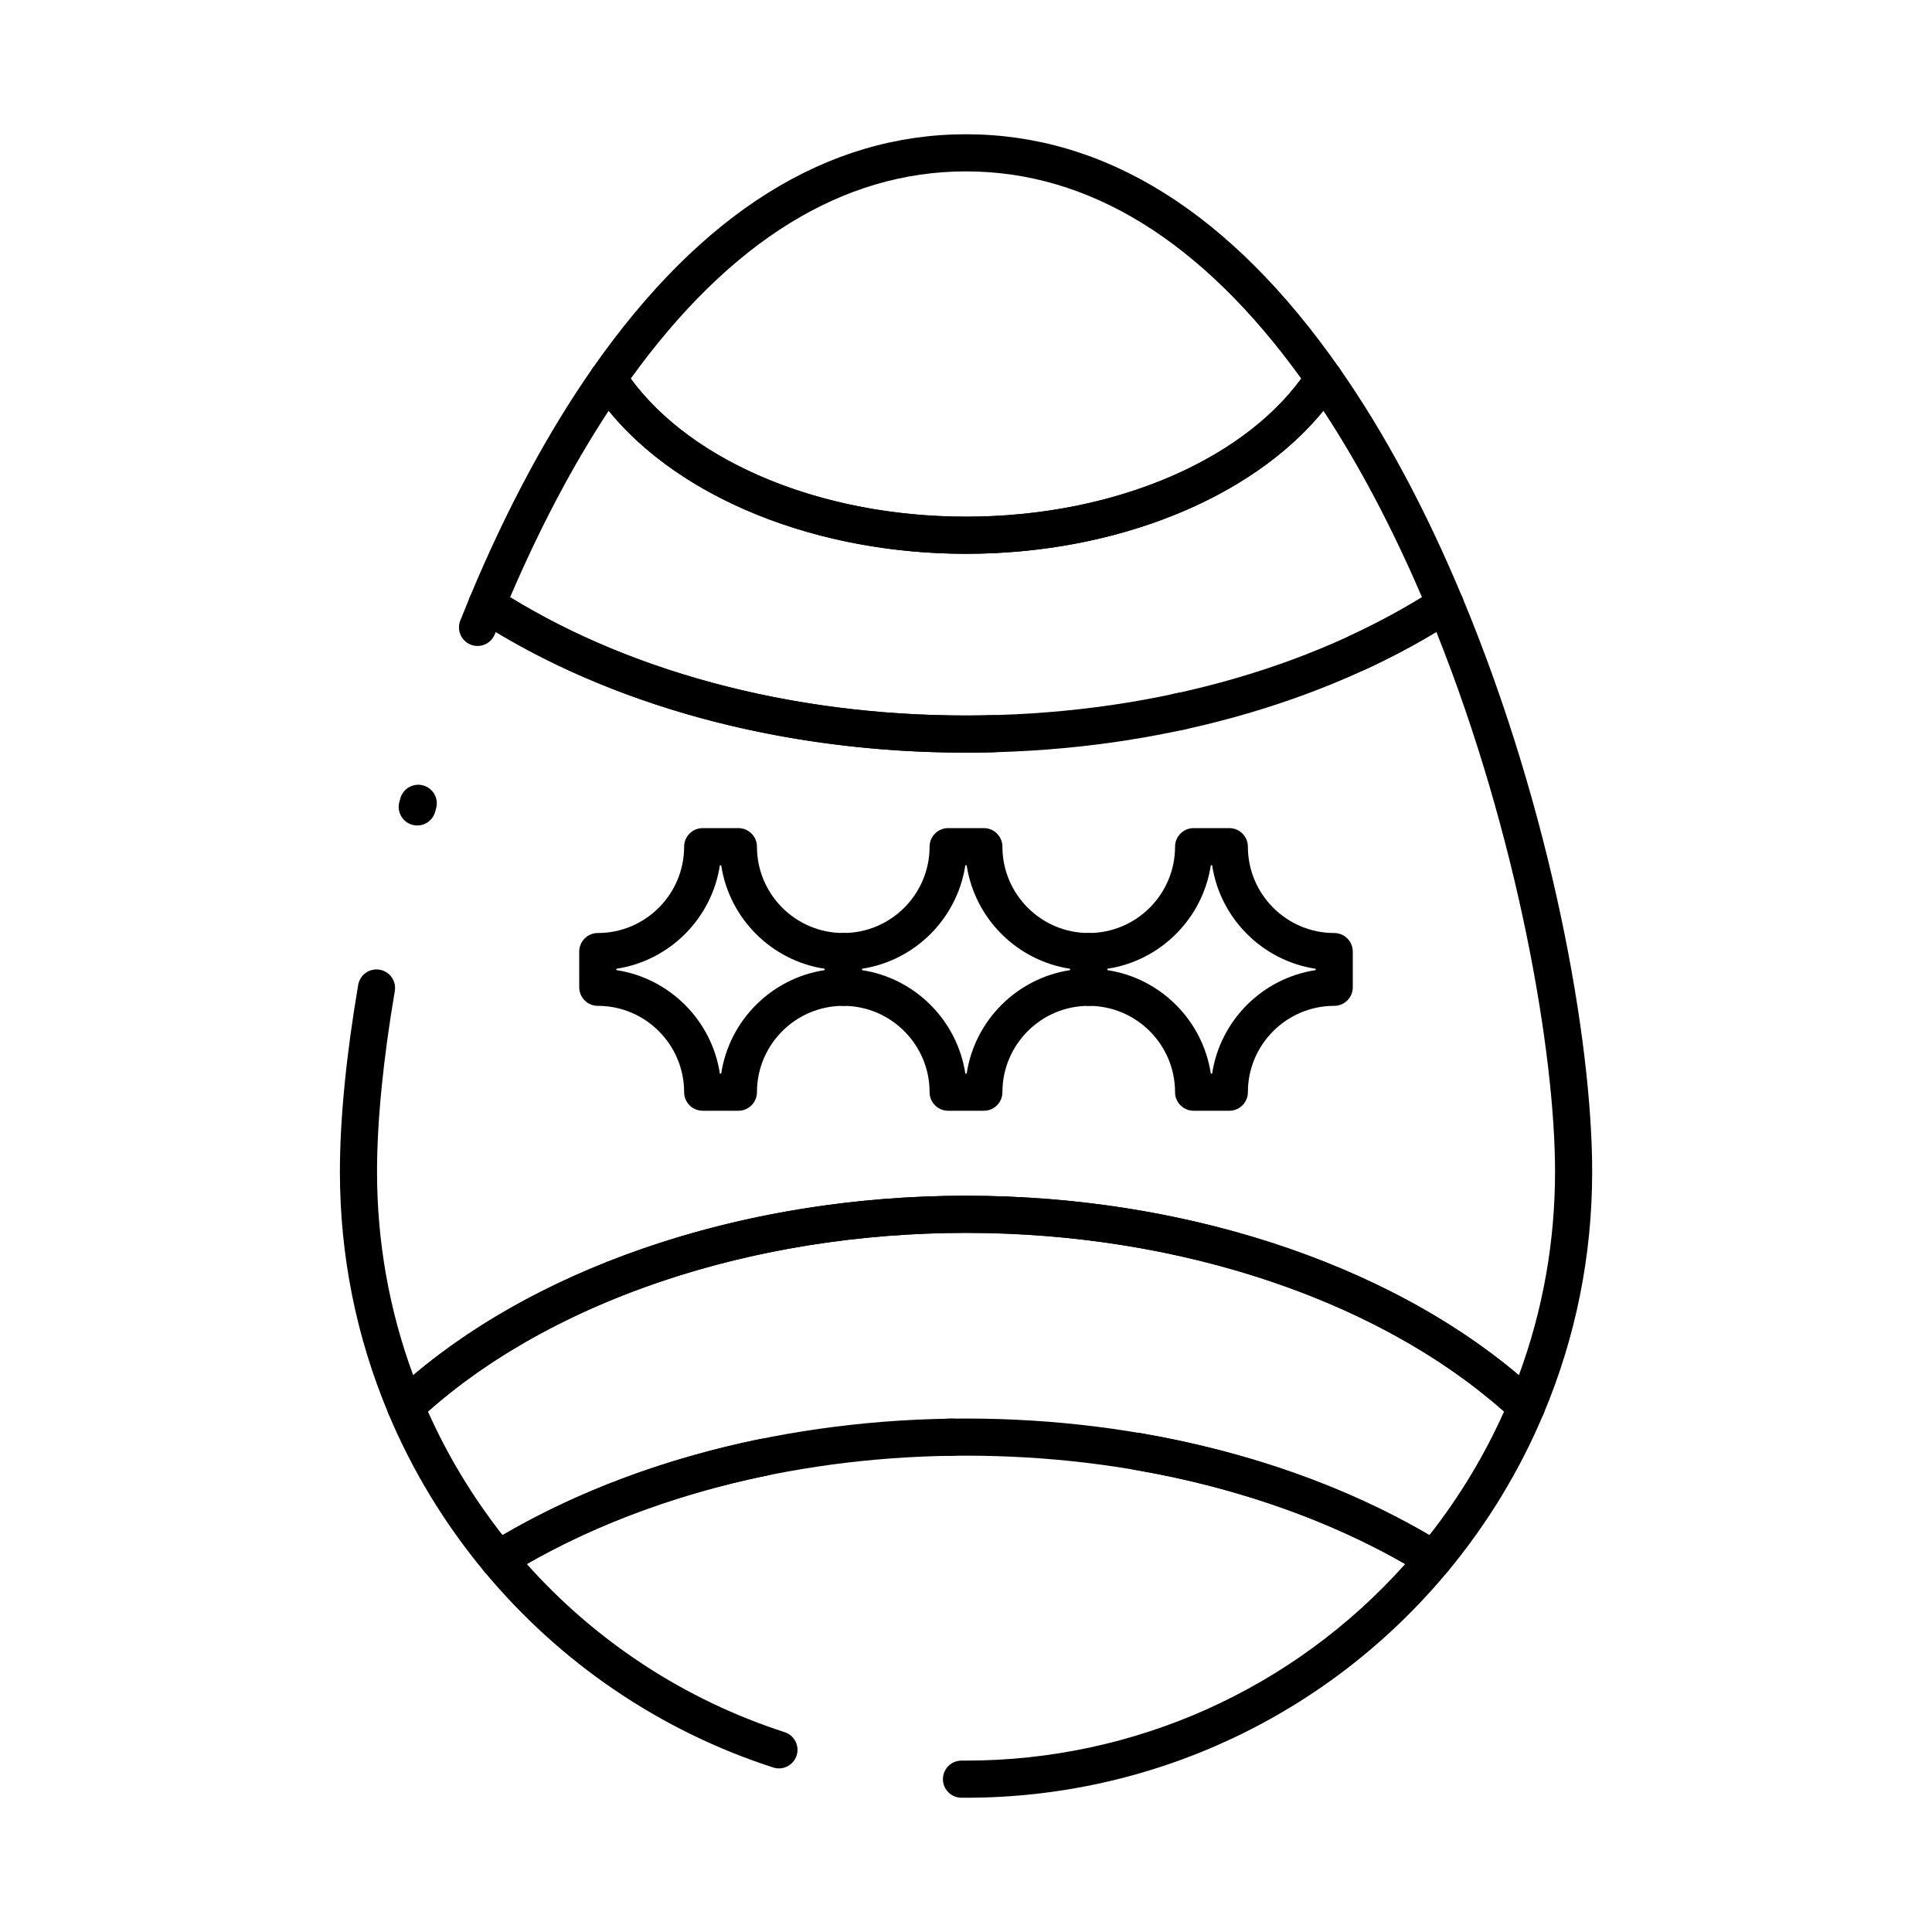
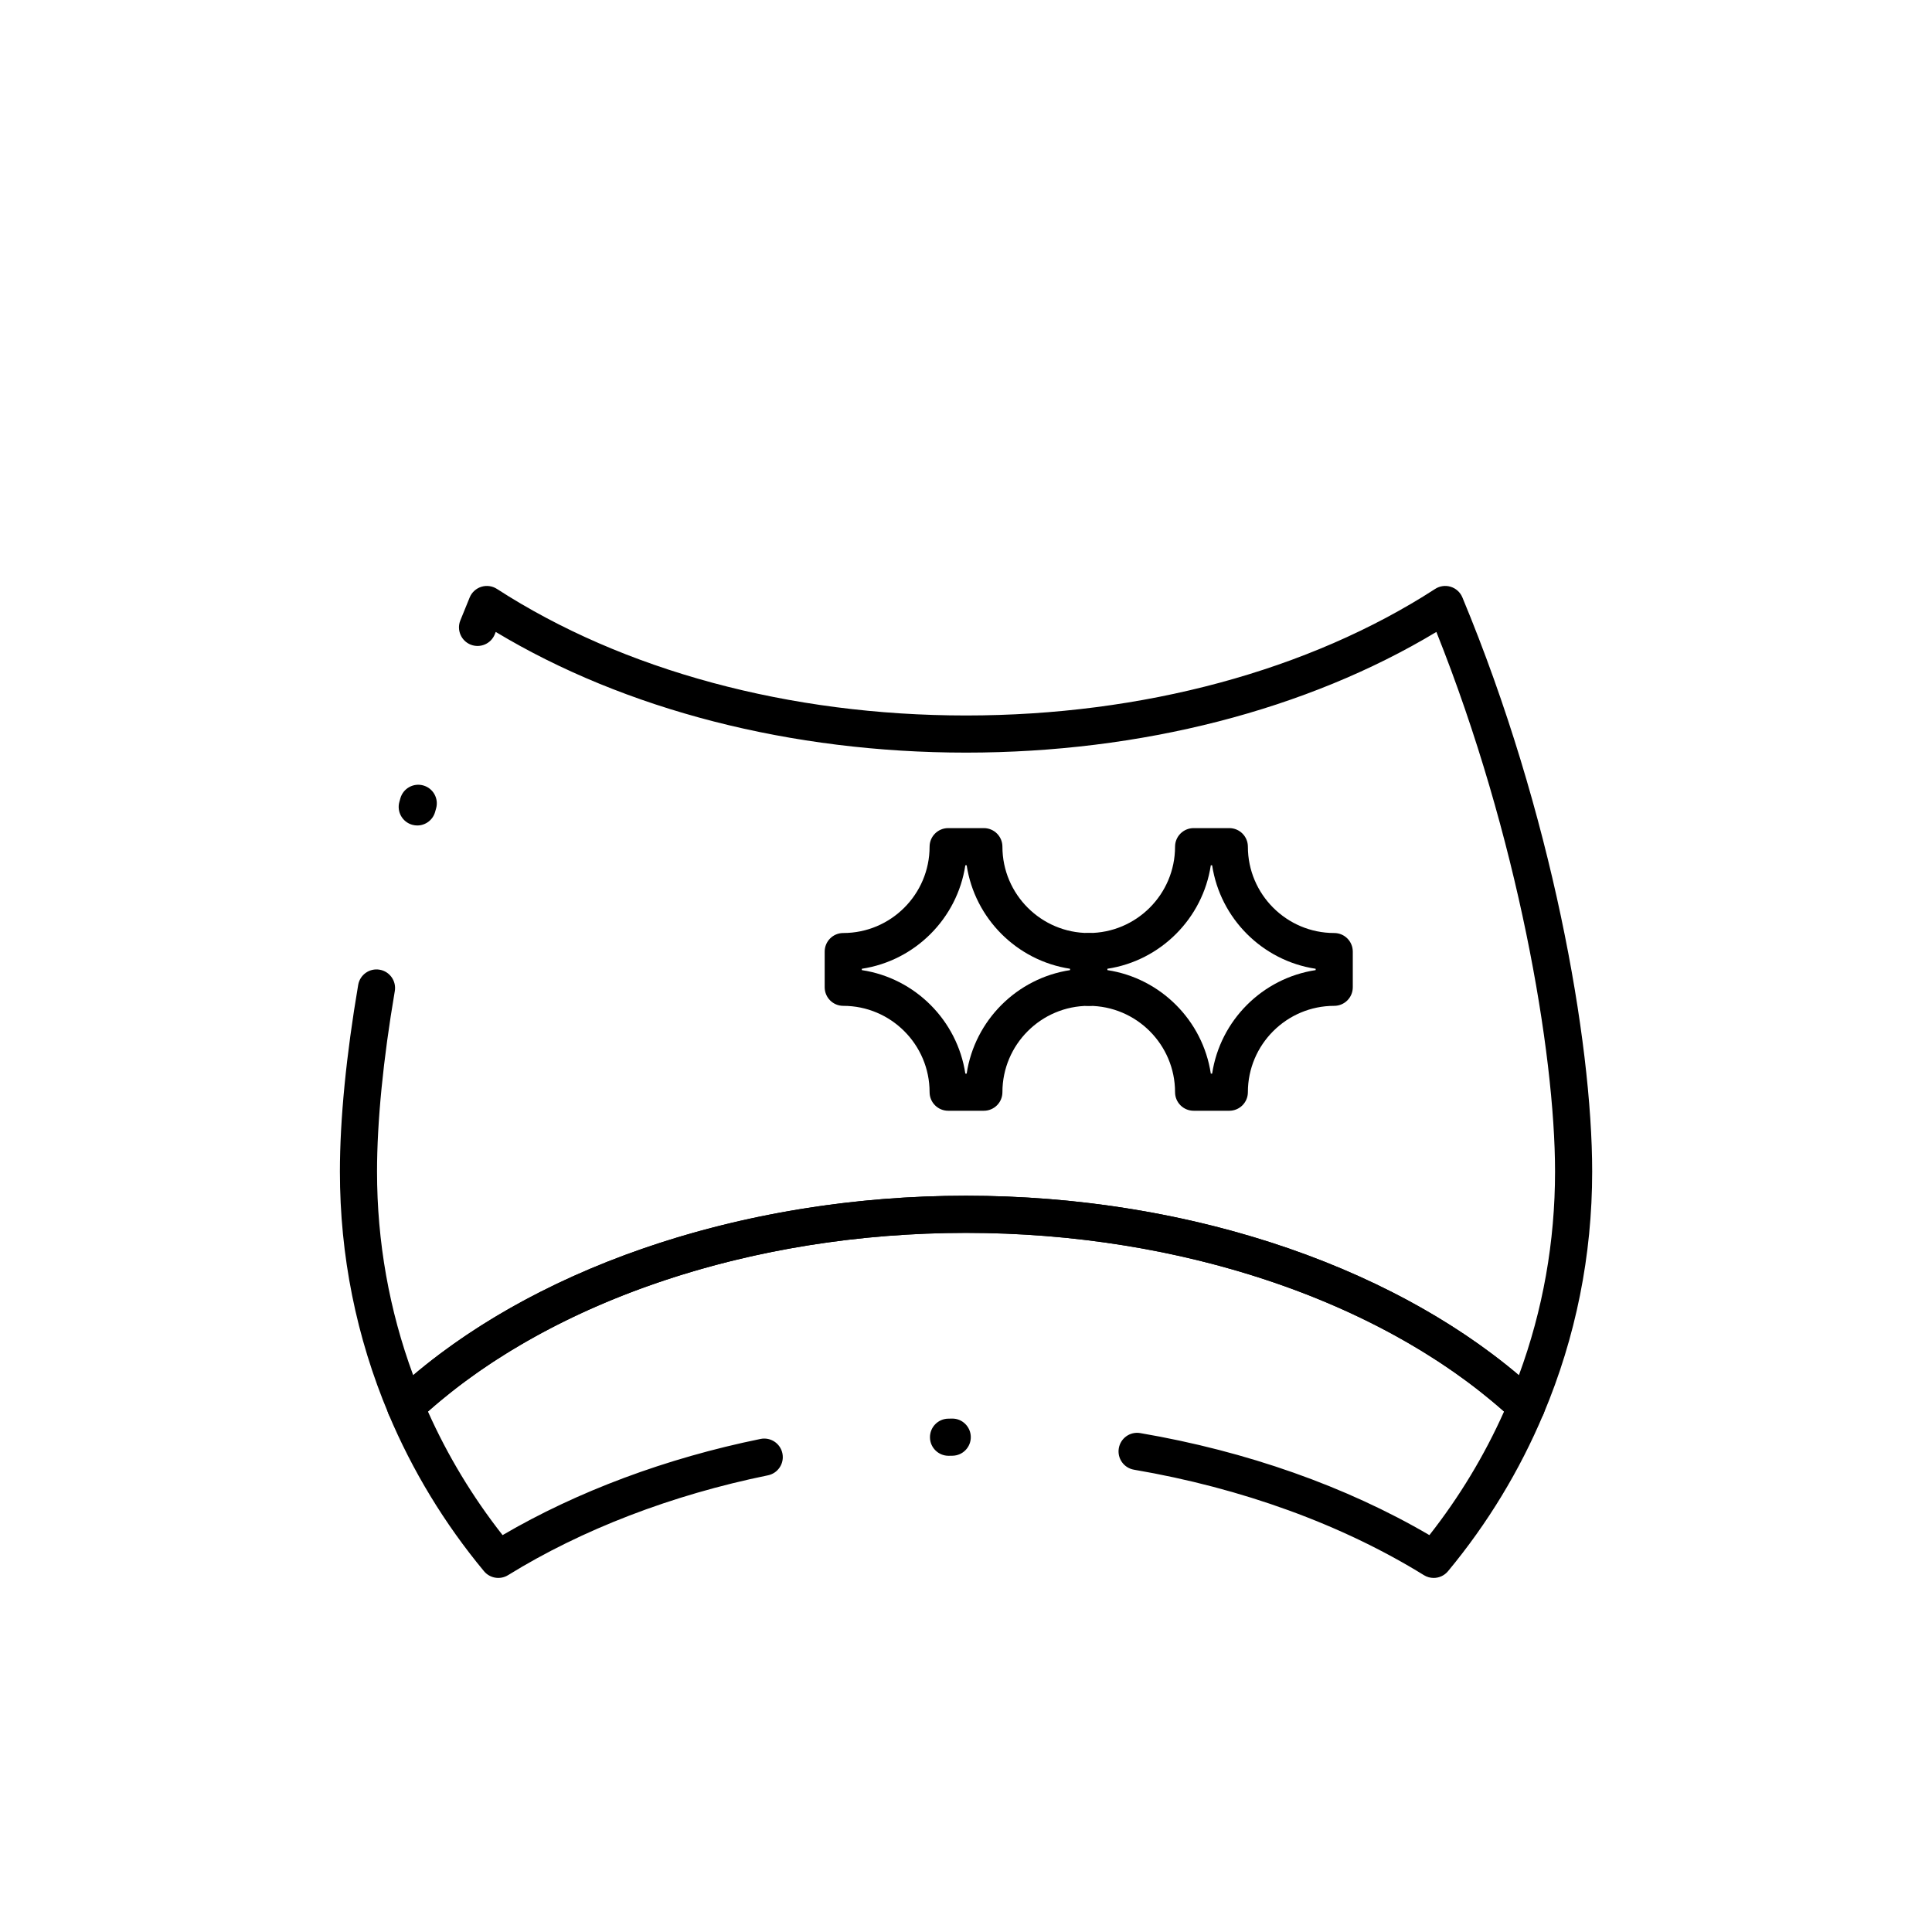
<svg xmlns="http://www.w3.org/2000/svg" fill="#000000" width="800px" height="800px" version="1.1" viewBox="144 144 512 512">
  <g>
-     <path d="m339.68 438.36h-9.457c-2.719 0-4.922-2.203-4.922-4.922 0-12.613-10.262-22.879-22.879-22.879-2.719 0-4.922-2.203-4.922-4.922v-9.457c0-2.719 2.203-4.922 4.922-4.922 12.613 0 22.879-10.262 22.879-22.879 0-2.719 2.203-4.922 4.922-4.922h9.457c2.719 0 4.922 2.203 4.922 4.922 0 12.613 10.262 22.879 22.879 22.879 2.719 0 4.922 2.203 4.922 4.922v9.457c0 2.719-2.203 4.922-4.922 4.922-12.613 0-22.879 10.262-22.879 22.879-0.004 2.719-2.207 4.922-4.922 4.922zm-4.906-9.84h0.352c2.137-14.113 13.32-25.293 27.43-27.43v-0.355c-14.109-2.137-25.293-13.32-27.43-27.43h-0.352c-2.137 14.109-13.316 25.293-27.43 27.43v0.355c14.113 2.137 25.293 13.32 27.43 27.43z" />
    <path d="m404.73 438.36h-9.457c-2.719 0-4.922-2.203-4.922-4.922 0-12.613-10.262-22.879-22.879-22.879-2.719 0-4.922-2.203-4.922-4.922v-9.457c0-2.719 2.203-4.922 4.922-4.922 12.613 0 22.879-10.262 22.879-22.879 0-2.719 2.203-4.922 4.922-4.922h9.457c2.719 0 4.922 2.203 4.922 4.922 0 12.613 10.262 22.879 22.879 22.879 2.719 0 4.922 2.203 4.922 4.922v9.457c0 2.719-2.203 4.922-4.922 4.922-12.613 0-22.879 10.262-22.879 22.879 0 2.719-2.203 4.922-4.922 4.922zm-4.906-9.84h0.352c2.137-14.113 13.32-25.293 27.43-27.43v-0.355c-14.109-2.137-25.293-13.32-27.43-27.43h-0.352c-2.137 14.109-13.316 25.293-27.43 27.43v0.355c14.113 2.137 25.293 13.32 27.43 27.43z" />
    <path d="m469.78 438.36h-9.457c-2.719 0-4.922-2.203-4.922-4.922 0-12.613-10.262-22.879-22.879-22.879-2.719 0-4.922-2.203-4.922-4.922v-9.457c0-2.719 2.203-4.922 4.922-4.922 12.613 0 22.879-10.262 22.879-22.879 0-2.719 2.203-4.922 4.922-4.922h9.457c2.719 0 4.922 2.203 4.922 4.922 0 12.613 10.262 22.879 22.879 22.879 2.719 0 4.922 2.203 4.922 4.922v9.457c0 2.719-2.203 4.922-4.922 4.922-12.613 0-22.879 10.262-22.879 22.879 0 2.719-2.203 4.922-4.922 4.922zm-4.902-9.84h0.352c2.137-14.113 13.32-25.293 27.43-27.43v-0.355c-14.109-2.137-25.293-13.32-27.43-27.43h-0.352c-2.137 14.109-13.32 25.293-27.43 27.43v0.355c14.109 2.137 25.293 13.32 27.43 27.43z" />
-     <path d="m400 290.76c-42.855 0-81.711-17.188-98.98-43.781-1.09-1.684-1.055-3.856 0.094-5.5 28.734-41.074 62.004-61.898 98.887-61.898s70.152 20.824 98.887 61.898c1.148 1.641 1.188 3.816 0.094 5.5-17.27 26.594-56.125 43.781-98.98 43.781zm-88.852-46.422c16.371 22.32 50.762 36.582 88.848 36.582 38.086 0 72.477-14.262 88.848-36.582-26.305-36.445-56.184-54.918-88.844-54.918-32.664 0-62.543 18.473-88.852 54.918z" />
    <path d="m548.5 521.72c-1.234 0-2.438-0.465-3.356-1.324-33.32-31.102-87.582-49.672-145.14-49.672s-111.82 18.57-145.14 49.672c-1.176 1.098-2.816 1.551-4.387 1.215-1.574-0.336-2.883-1.422-3.508-2.906-8.555-20.359-12.891-41.965-12.891-64.215 0-13.781 1.676-30.895 4.848-49.488 0.457-2.68 3-4.481 5.676-4.023 2.68 0.457 4.481 3 4.023 5.676-3.078 18.055-4.707 34.594-4.707 47.832 0 18.602 3.219 36.723 9.582 53.961 35.355-29.895 89.477-47.566 146.51-47.566 57.027 0 111.15 17.676 146.51 47.566 6.359-17.238 9.582-35.359 9.582-53.961 0-31.488-9.859-88.996-31.449-143.02-34.328 20.66-78.32 31.984-124.64 31.984-46.32 0-90.309-11.324-124.64-31.984-0.082 0.207-0.164 0.41-0.246 0.617-1.004 2.523-3.867 3.758-6.391 2.754-2.523-1.004-3.758-3.867-2.754-6.391 0.816-2.051 1.648-4.098 2.496-6.133 0.559-1.348 1.691-2.375 3.082-2.809 1.395-0.434 2.906-0.223 4.133 0.566 33.43 21.629 77.578 33.539 124.32 33.539 46.734 0 90.887-11.91 124.32-33.539 1.223-0.793 2.742-1 4.129-0.566 1.395 0.434 2.523 1.461 3.082 2.809 23.762 57.098 34.398 117.57 34.398 152.17 0 22.25-4.336 43.855-12.891 64.215-0.621 1.484-1.93 2.566-3.504 2.906-0.348 0.074-0.691 0.109-1.035 0.109zm-293.92-158.96c-0.438 0-0.883-0.059-1.324-0.184-2.617-0.73-4.148-3.441-3.422-6.059l0.27-0.961c0.734-2.613 3.453-4.141 6.066-3.406 2.617 0.734 4.141 3.453 3.406 6.066l-0.262 0.938c-0.602 2.18-2.578 3.606-4.734 3.606z" />
-     <path d="m400 343.46c-48.609 0-94.656-12.473-129.66-35.117-1.996-1.293-2.781-3.824-1.867-6.019 9.664-23.223 20.648-43.695 32.645-60.84 0.938-1.34 2.453-2.137 4.117-2.098 1.637 0.027 3.148 0.867 4.039 2.238 15.504 23.875 51.117 39.301 90.73 39.301 39.613 0 75.227-15.426 90.73-39.301 0.891-1.371 2.406-2.211 4.043-2.238 1.637-0.016 3.176 0.758 4.117 2.098 11.996 17.145 22.98 37.617 32.645 60.84 0.914 2.195 0.125 4.731-1.871 6.019-7.422 4.801-15.48 9.219-23.961 13.133-2.469 1.137-5.391 0.062-6.527-2.406-1.137-2.469-0.062-5.391 2.406-6.527 6.746-3.113 13.203-6.555 19.254-10.266-7.918-18.484-16.684-35.066-26.125-49.43-18.887 23.23-55.086 37.918-94.703 37.918-39.617 0-75.816-14.688-94.703-37.918-9.445 14.367-18.207 30.949-26.125 49.434 32.984 20.238 75.703 31.344 120.83 31.344 2.383 0 4.789-0.031 7.148-0.094 0.043 0 0.086-0.004 0.133-0.004 2.656 0 4.844 2.117 4.914 4.793 0.07 2.715-2.074 4.977-4.789 5.047-2.461 0.059-4.953 0.094-7.422 0.094zm56.062-5.859c-2.269 0-4.309-1.578-4.805-3.883-0.574-2.656 1.117-5.273 3.773-5.848l0.945-0.207c2.652-0.578 5.277 1.098 5.859 3.754 0.582 2.652-1.098 5.277-3.754 5.859l-0.977 0.211c-0.352 0.078-0.699 0.113-1.043 0.113z" />
    <path d="m523.94 562.17c-0.887 0-1.781-0.238-2.586-0.734-21.695-13.41-48.266-23.074-76.836-27.949-2.68-0.457-4.481-3-4.023-5.68 0.457-2.68 2.996-4.484 5.68-4.023 28.199 4.812 54.594 14.137 76.633 27.039 7.934-10.098 14.566-21.086 19.781-32.754-33.5-29.703-86.473-47.348-142.59-47.348-56.113 0-109.09 17.645-142.59 47.348 5.211 11.668 11.848 22.656 19.781 32.754 19.82-11.598 43.352-20.383 68.355-25.488 2.66-0.543 5.262 1.172 5.805 3.836s-1.176 5.262-3.836 5.805c-25.465 5.199-49.281 14.348-68.871 26.457-2.086 1.289-4.805 0.844-6.375-1.043-10.477-12.621-18.988-26.645-25.309-41.684-0.801-1.902-0.328-4.098 1.18-5.504 35.098-32.762 91.867-52.32 151.86-52.32 59.992 0 116.76 19.559 151.86 52.32 1.504 1.406 1.977 3.602 1.18 5.504-6.316 15.039-14.832 29.066-25.305 41.688-0.969 1.16-2.371 1.777-3.793 1.777zm-128.57-32.371c-2.68 0-4.875-2.152-4.918-4.84-0.043-2.719 2.121-4.953 4.84-5l0.996-0.016c2.688-0.066 4.949 2.137 4.984 4.856s-2.137 4.949-4.856 4.984l-0.965 0.016h-0.082z" />
-     <path d="m399.79 620.42h-0.008l-1.012-0.004c-2.719-0.02-4.902-2.238-4.883-4.957 0.02-2.703 2.219-4.883 4.918-4.883h0.035l0.957 0.004h0.199c44.652 0 86.75-18.914 116.39-52.098-32.34-18.555-73.41-28.715-116.39-28.715s-84.051 10.164-116.39 28.715c18.488 20.691 42 36.043 68.336 44.559 2.586 0.836 4.004 3.609 3.168 6.195-0.836 2.586-3.609 4.004-6.195 3.168-29.934-9.68-56.438-27.664-76.645-52.008-0.91-1.098-1.301-2.531-1.07-3.938s1.059-2.641 2.269-3.391c34.578-21.371 79.516-33.141 126.53-33.141 47.016 0 91.953 11.77 126.53 33.141 1.211 0.75 2.039 1.984 2.269 3.391s-0.16 2.844-1.07 3.938c-31.66 38.145-78.215 60.023-127.73 60.023h-0.211z" />
  </g>
</svg>